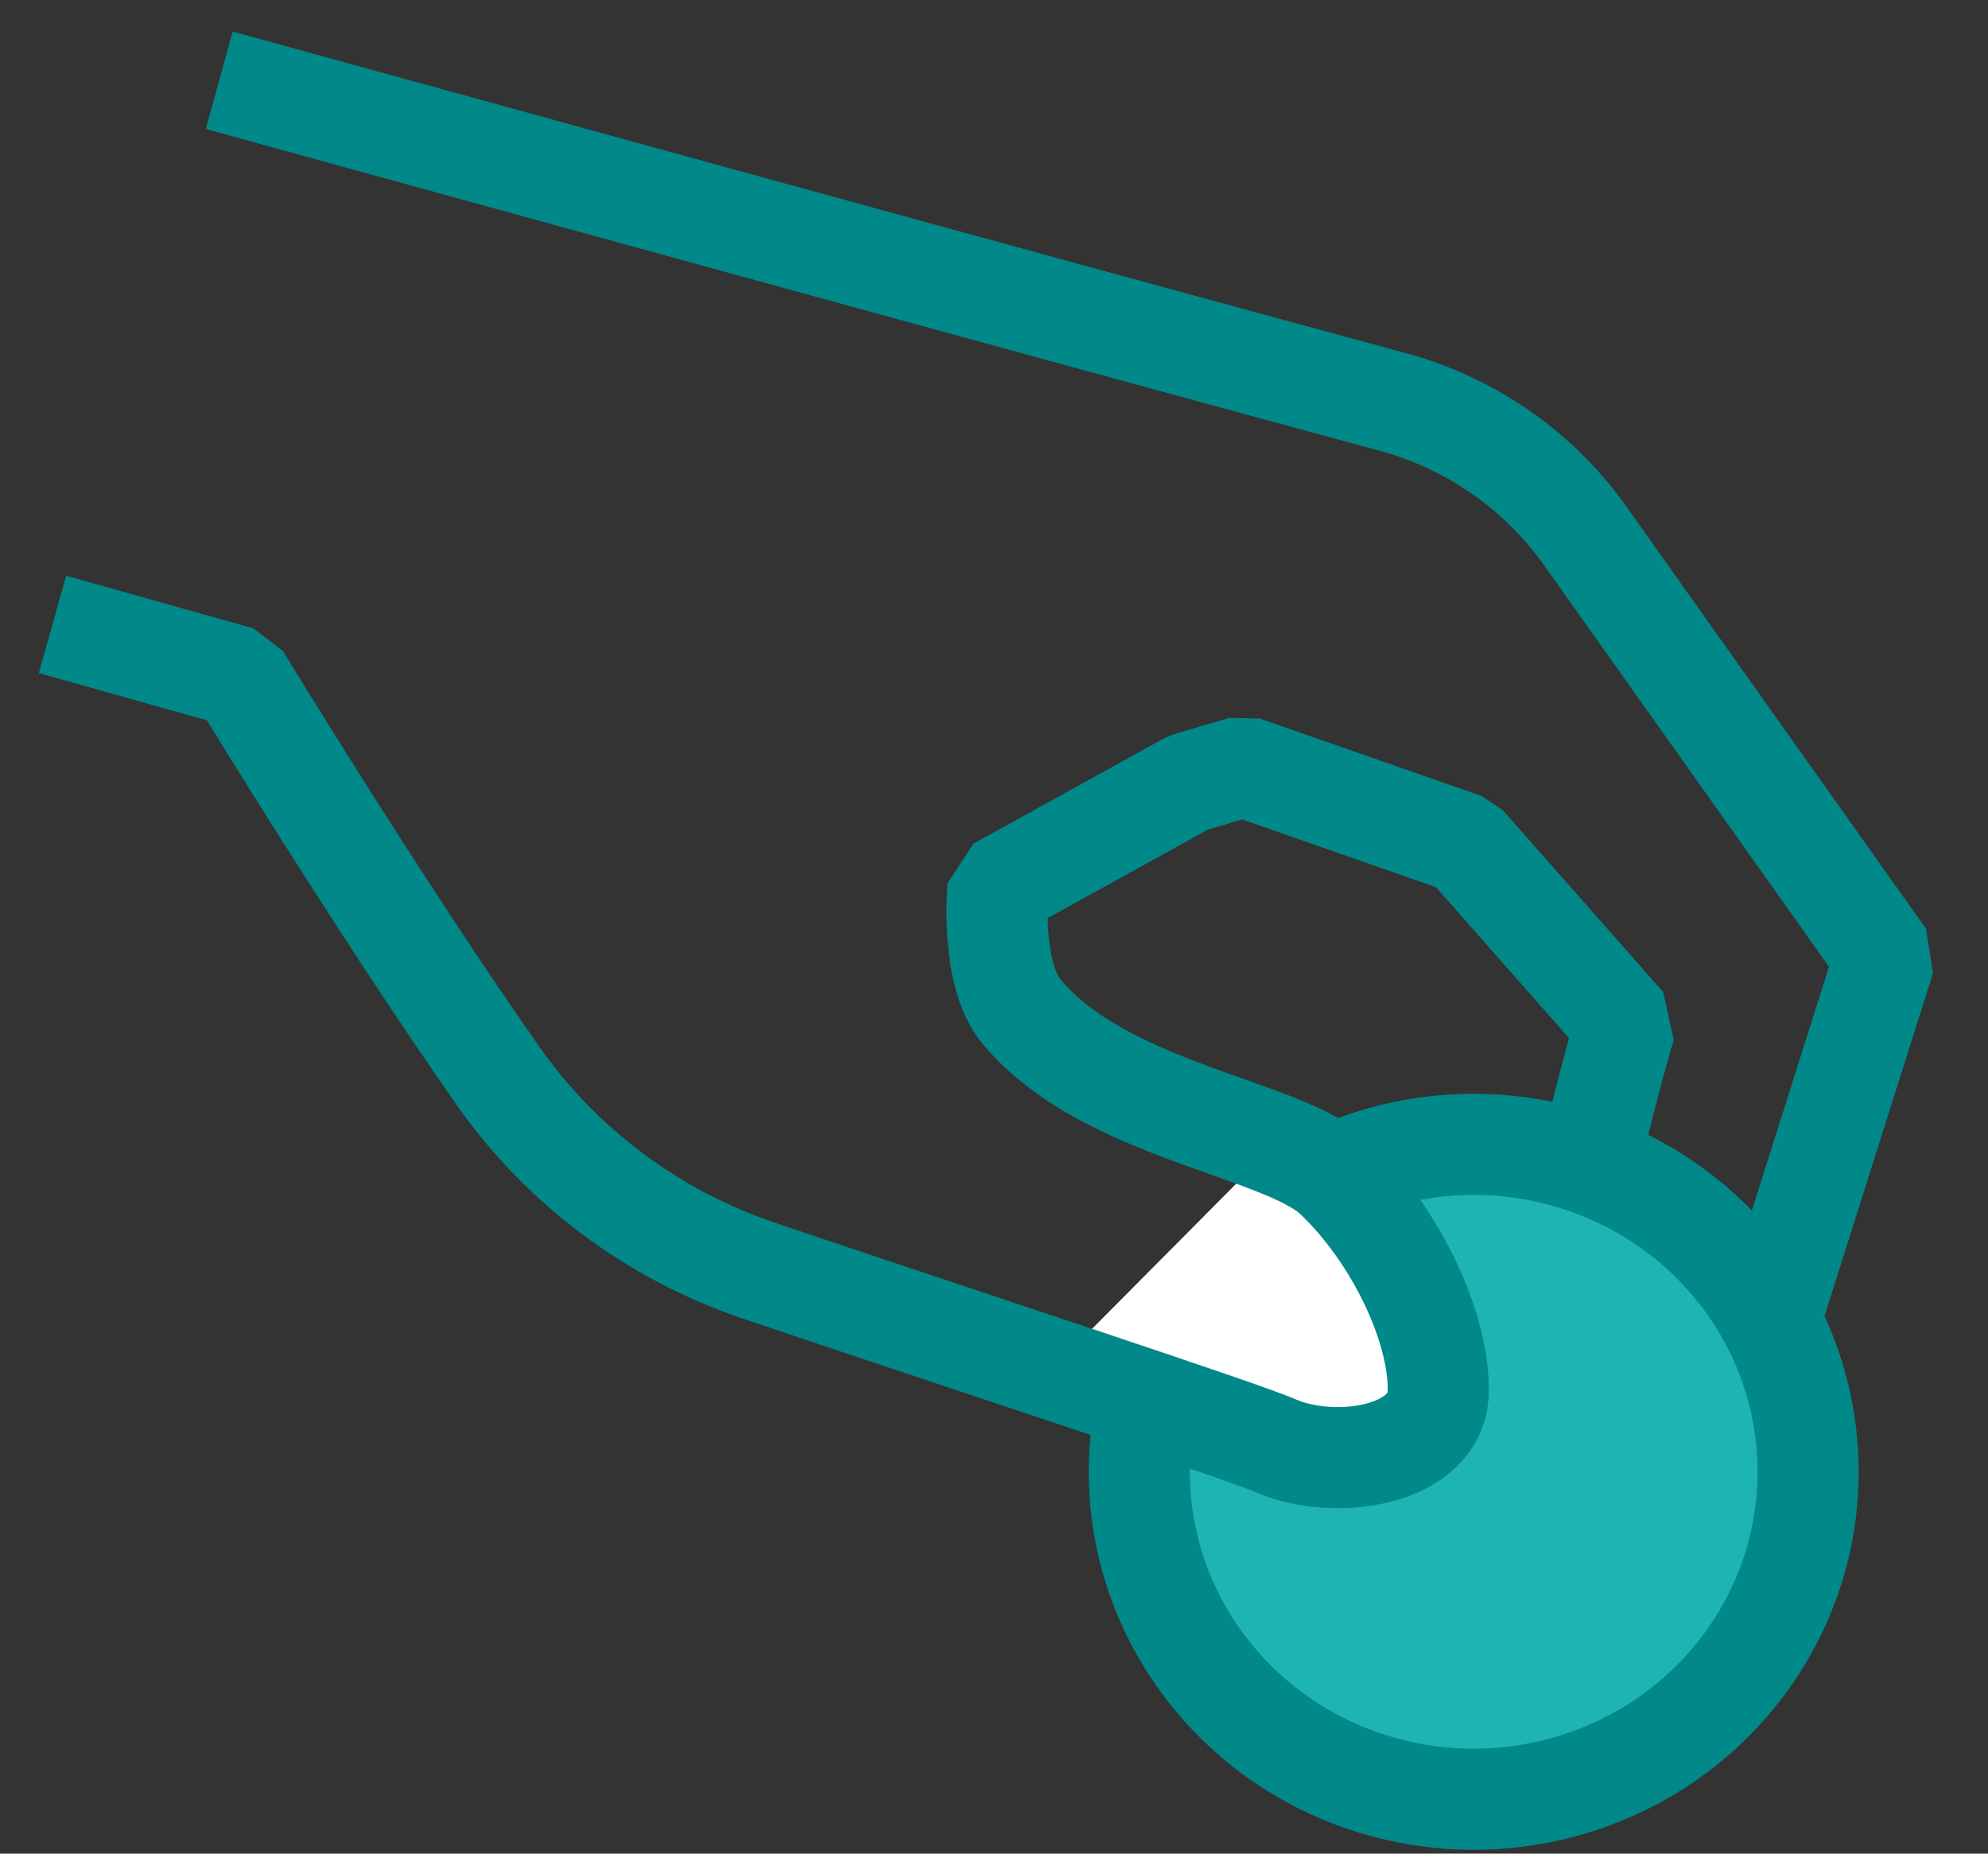
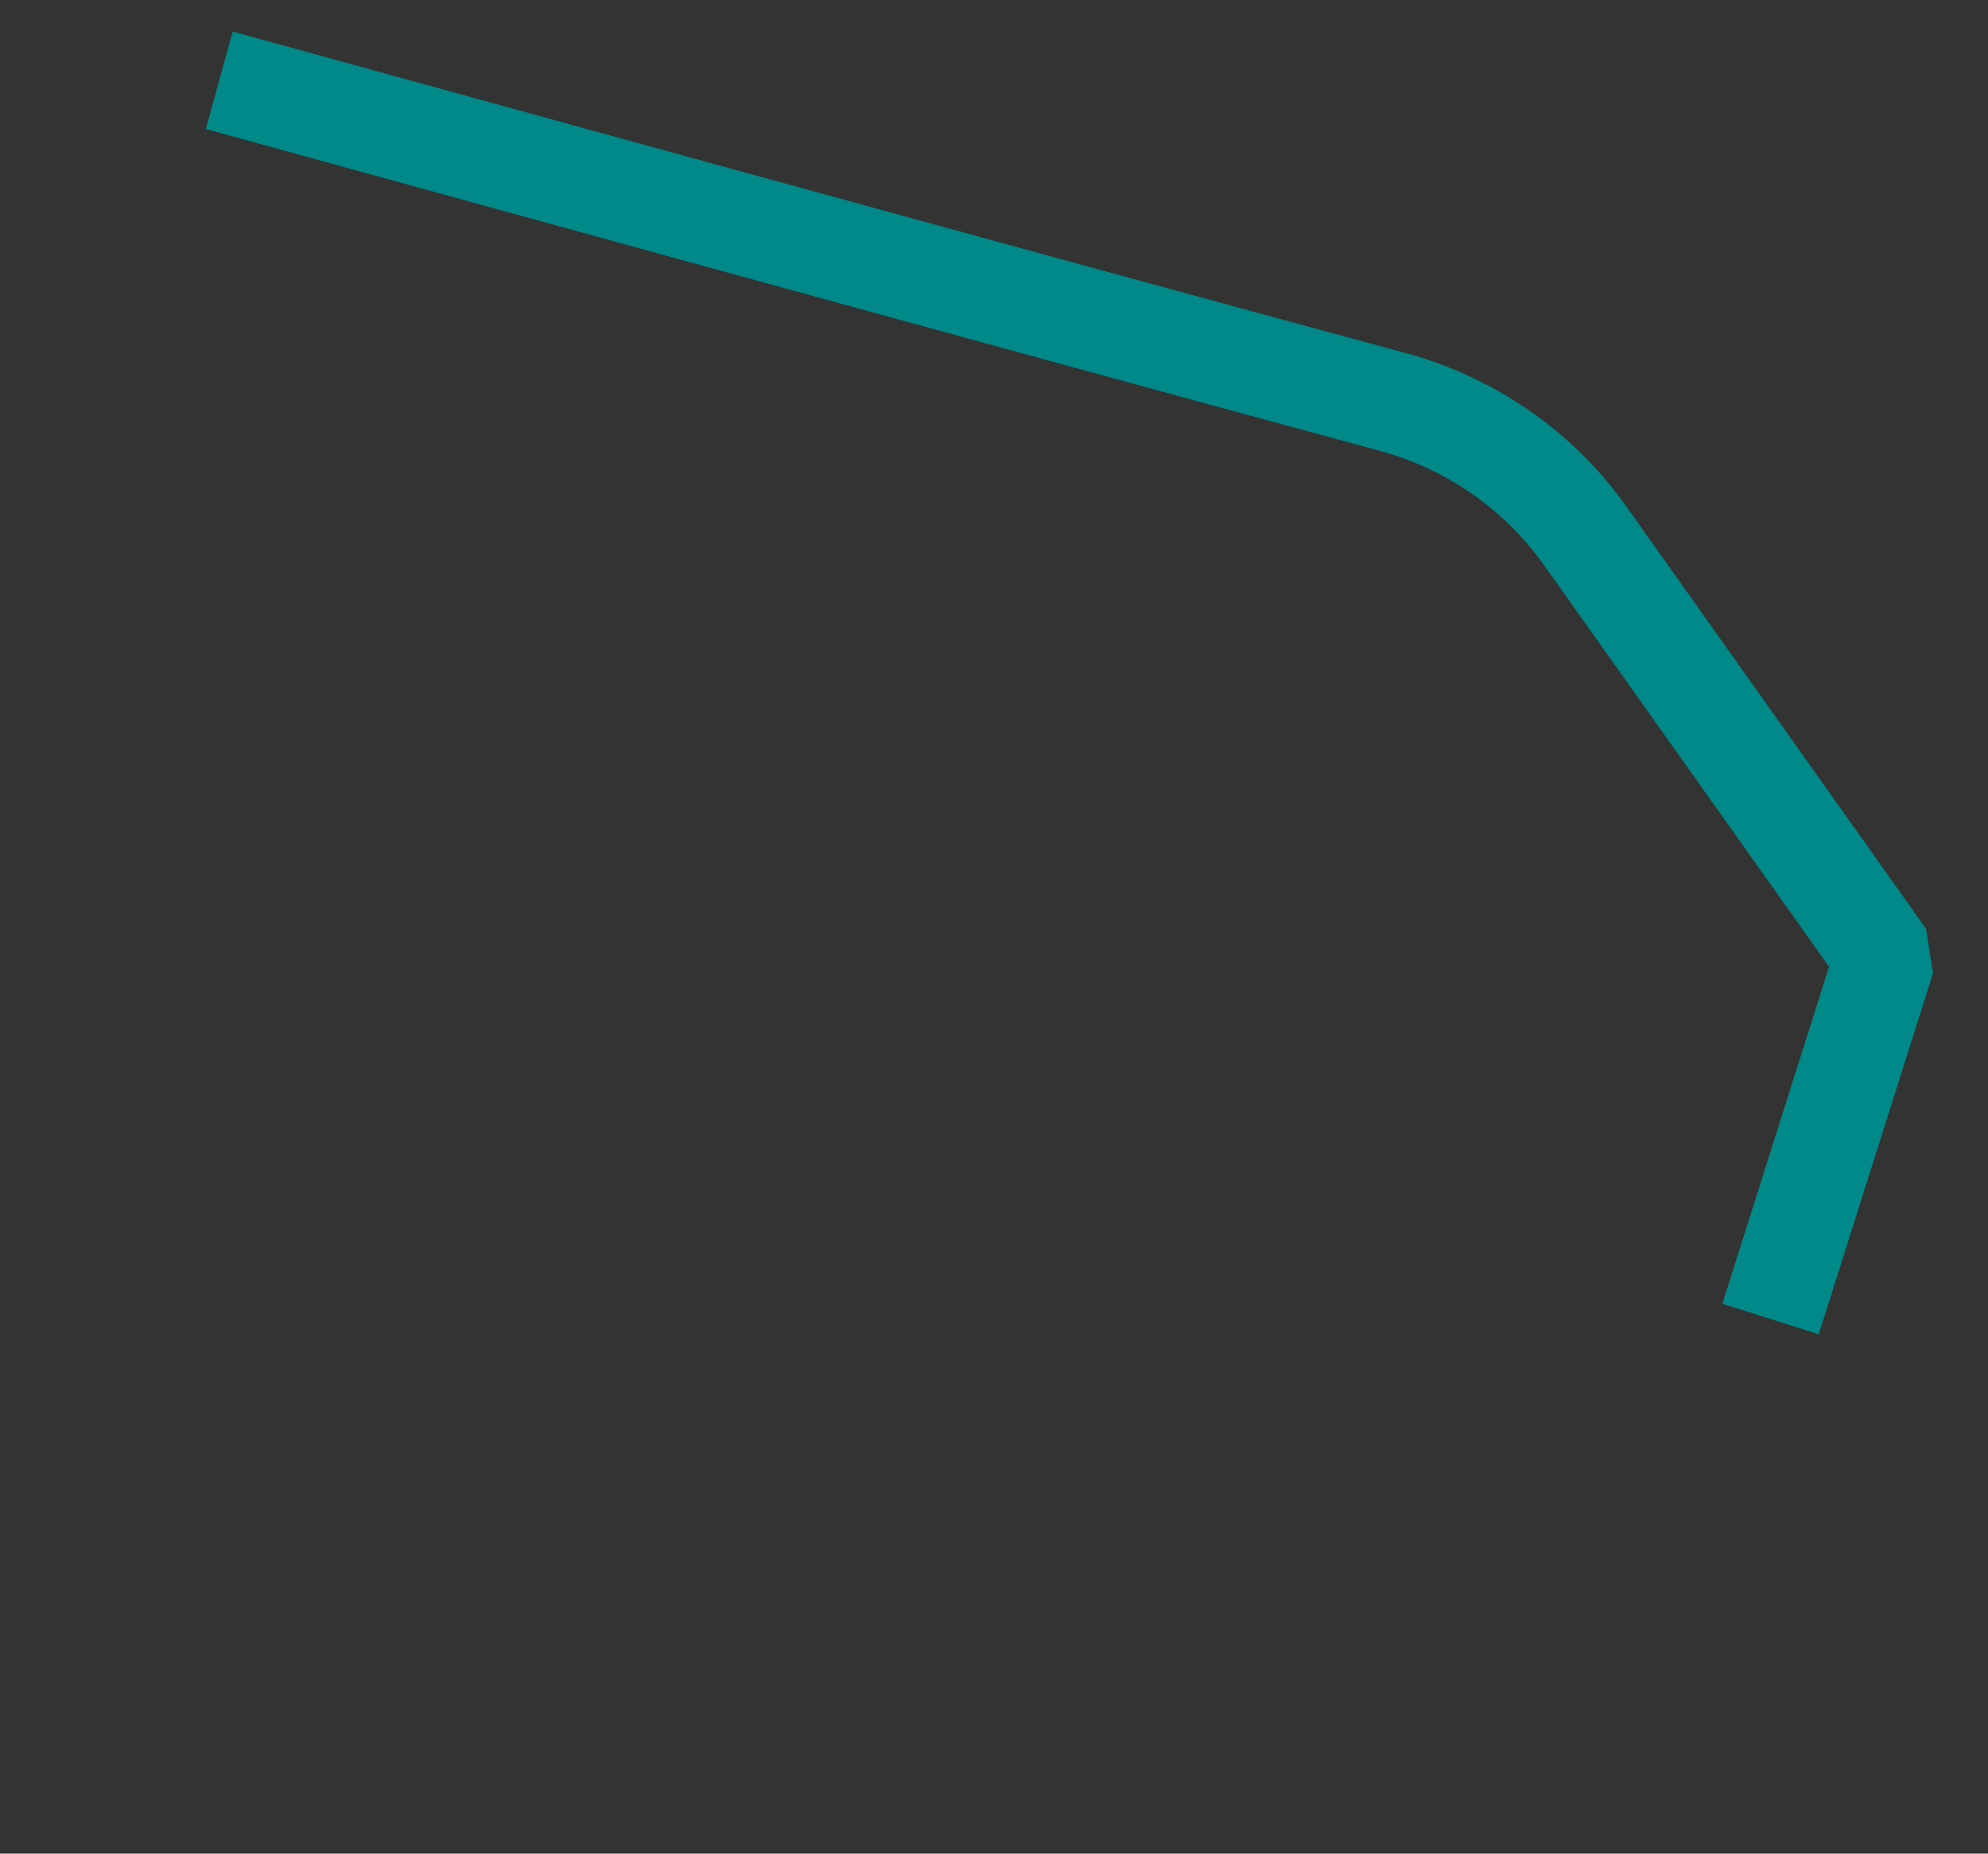
<svg xmlns="http://www.w3.org/2000/svg" width="59px" height="55px" viewBox="0 0 59 55" version="1.1">
  <rect x="0" y="0" width="59" height="55" fill="#333333" stroke="none" />
  <title>Group 15</title>
  <g id="Page-1" stroke="none" stroke-width="1" fill="none" fill-rule="evenodd">
    <g id="Desktop-HD" transform="translate(-199, -2215)">
      <g id="Group-15" transform="translate(200, 2217)">
        <g id="Asset-16" transform="translate(0.195, 0)">
-           <path d="M38.39,32.847 C42.393,31.042 47.133,32.037 50.027,35.291 C52.921,38.545 53.277,43.277 50.9,46.911 C48.522,50.544 43.982,52.207 39.752,50.995 C35.522,49.782 32.616,45.984 32.617,41.669 C32.615,40.961 32.695,40.254 32.856,39.563" id="Path" stroke="#018888" stroke-width="3" fill="#1EB4B4" fill-rule="nonzero" stroke-linejoin="bevel" />
-           <path d="M30.041,38.61 L35.849,40.586 L38.071,41.253 C38.071,41.253 41.913,41.687 41.462,39.321 C41.01,36.955 38.425,32.933 38.425,32.933 C38.425,32.933 38.328,32.578 36.654,31.954 L30.041,38.61 Z" id="Path" fill="#FFFFFF" fill-rule="nonzero" />
-           <path d="M45.977,32.552 C46.473,30.325 47.04,28.427 47.04,28.427 L42.285,23.036 L35.707,20.739 L34.069,21.225 L28.42,24.345 C28.42,24.345 28.19,26.884 29.111,28.002 C31.546,30.957 36.876,31.469 38.425,32.933 C40.249,34.667 41.541,37.431 41.488,39.321 C41.435,41.21 38.416,41.661 36.663,40.898 C35.645,40.447 26.871,37.579 21.311,35.698 C18.17,34.629 15.461,32.603 13.582,29.917 C10.102,24.96 5.914,18.087 5.914,18.087 L0.363,16.527" id="Path" stroke="#018888" stroke-width="3" stroke-linejoin="bevel" />
          <path d="M5.312,0.381 C5.312,0.381 29.863,7.15 40.098,9.915 C42.421,10.537 44.447,11.935 45.827,13.867 L54.742,26.425 L51.351,37.137" id="Path" stroke="#018888" stroke-width="3" stroke-linejoin="bevel" />
        </g>
      </g>
    </g>
  </g>
</svg>